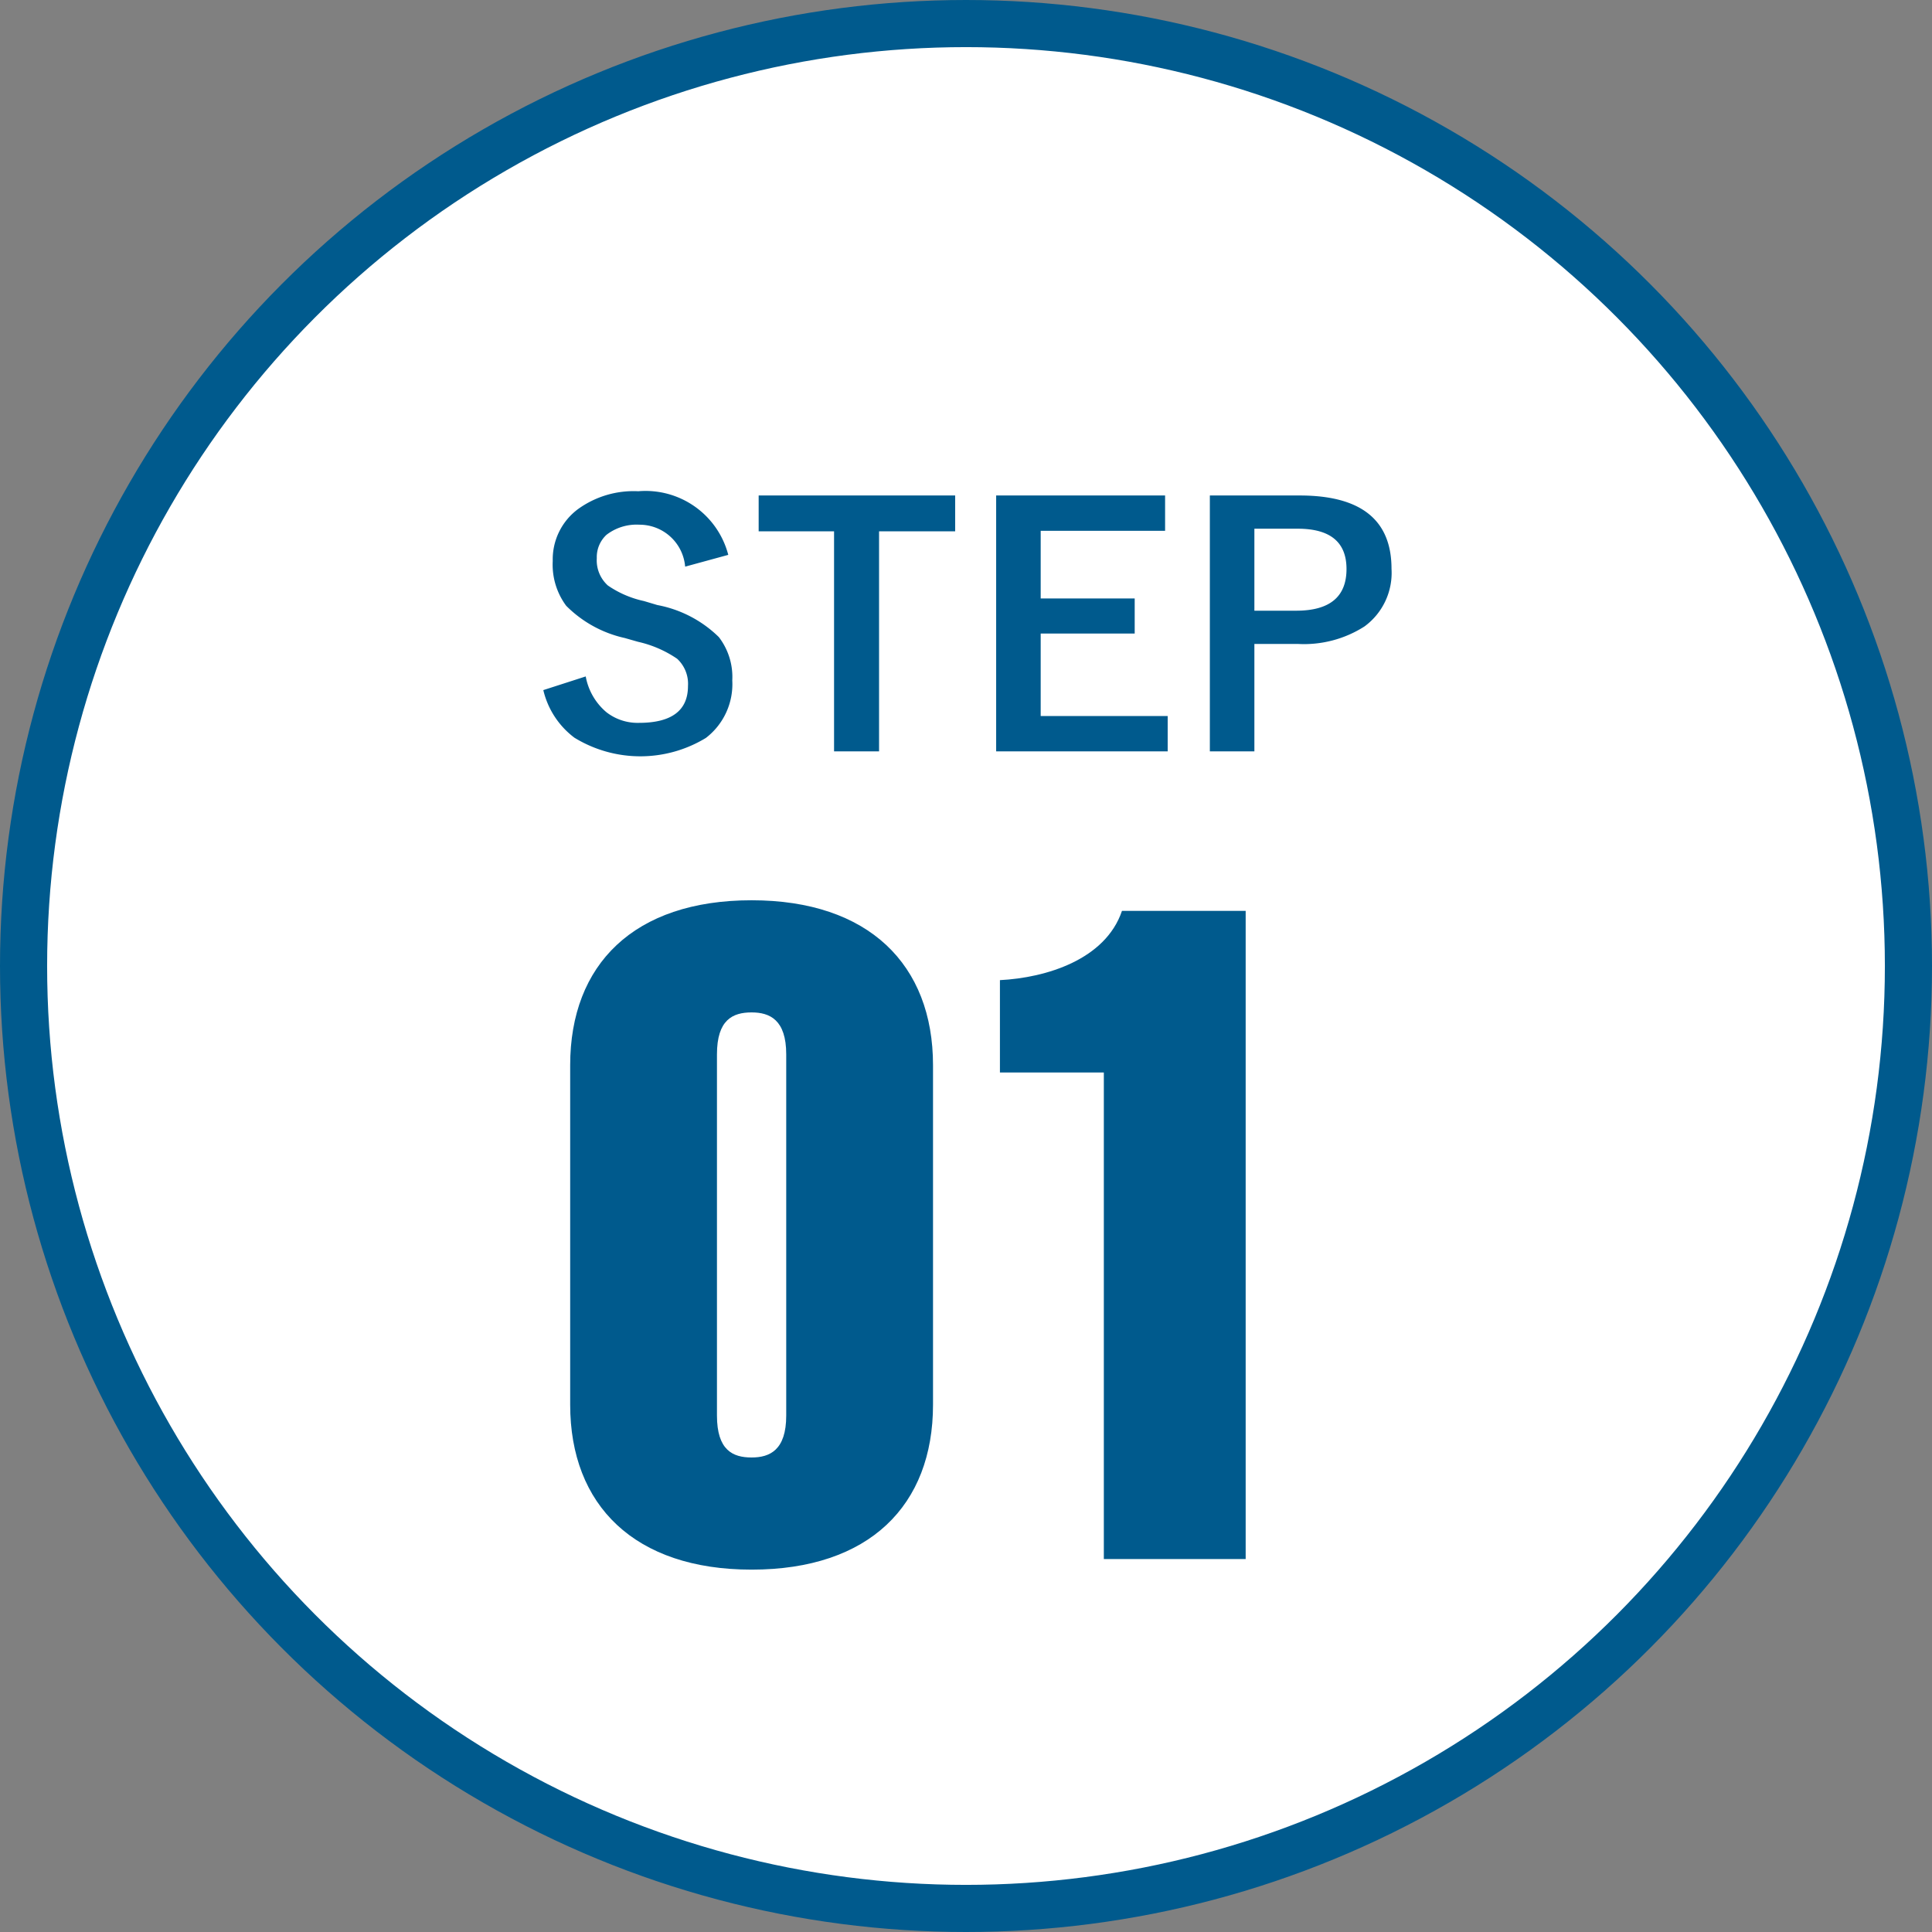
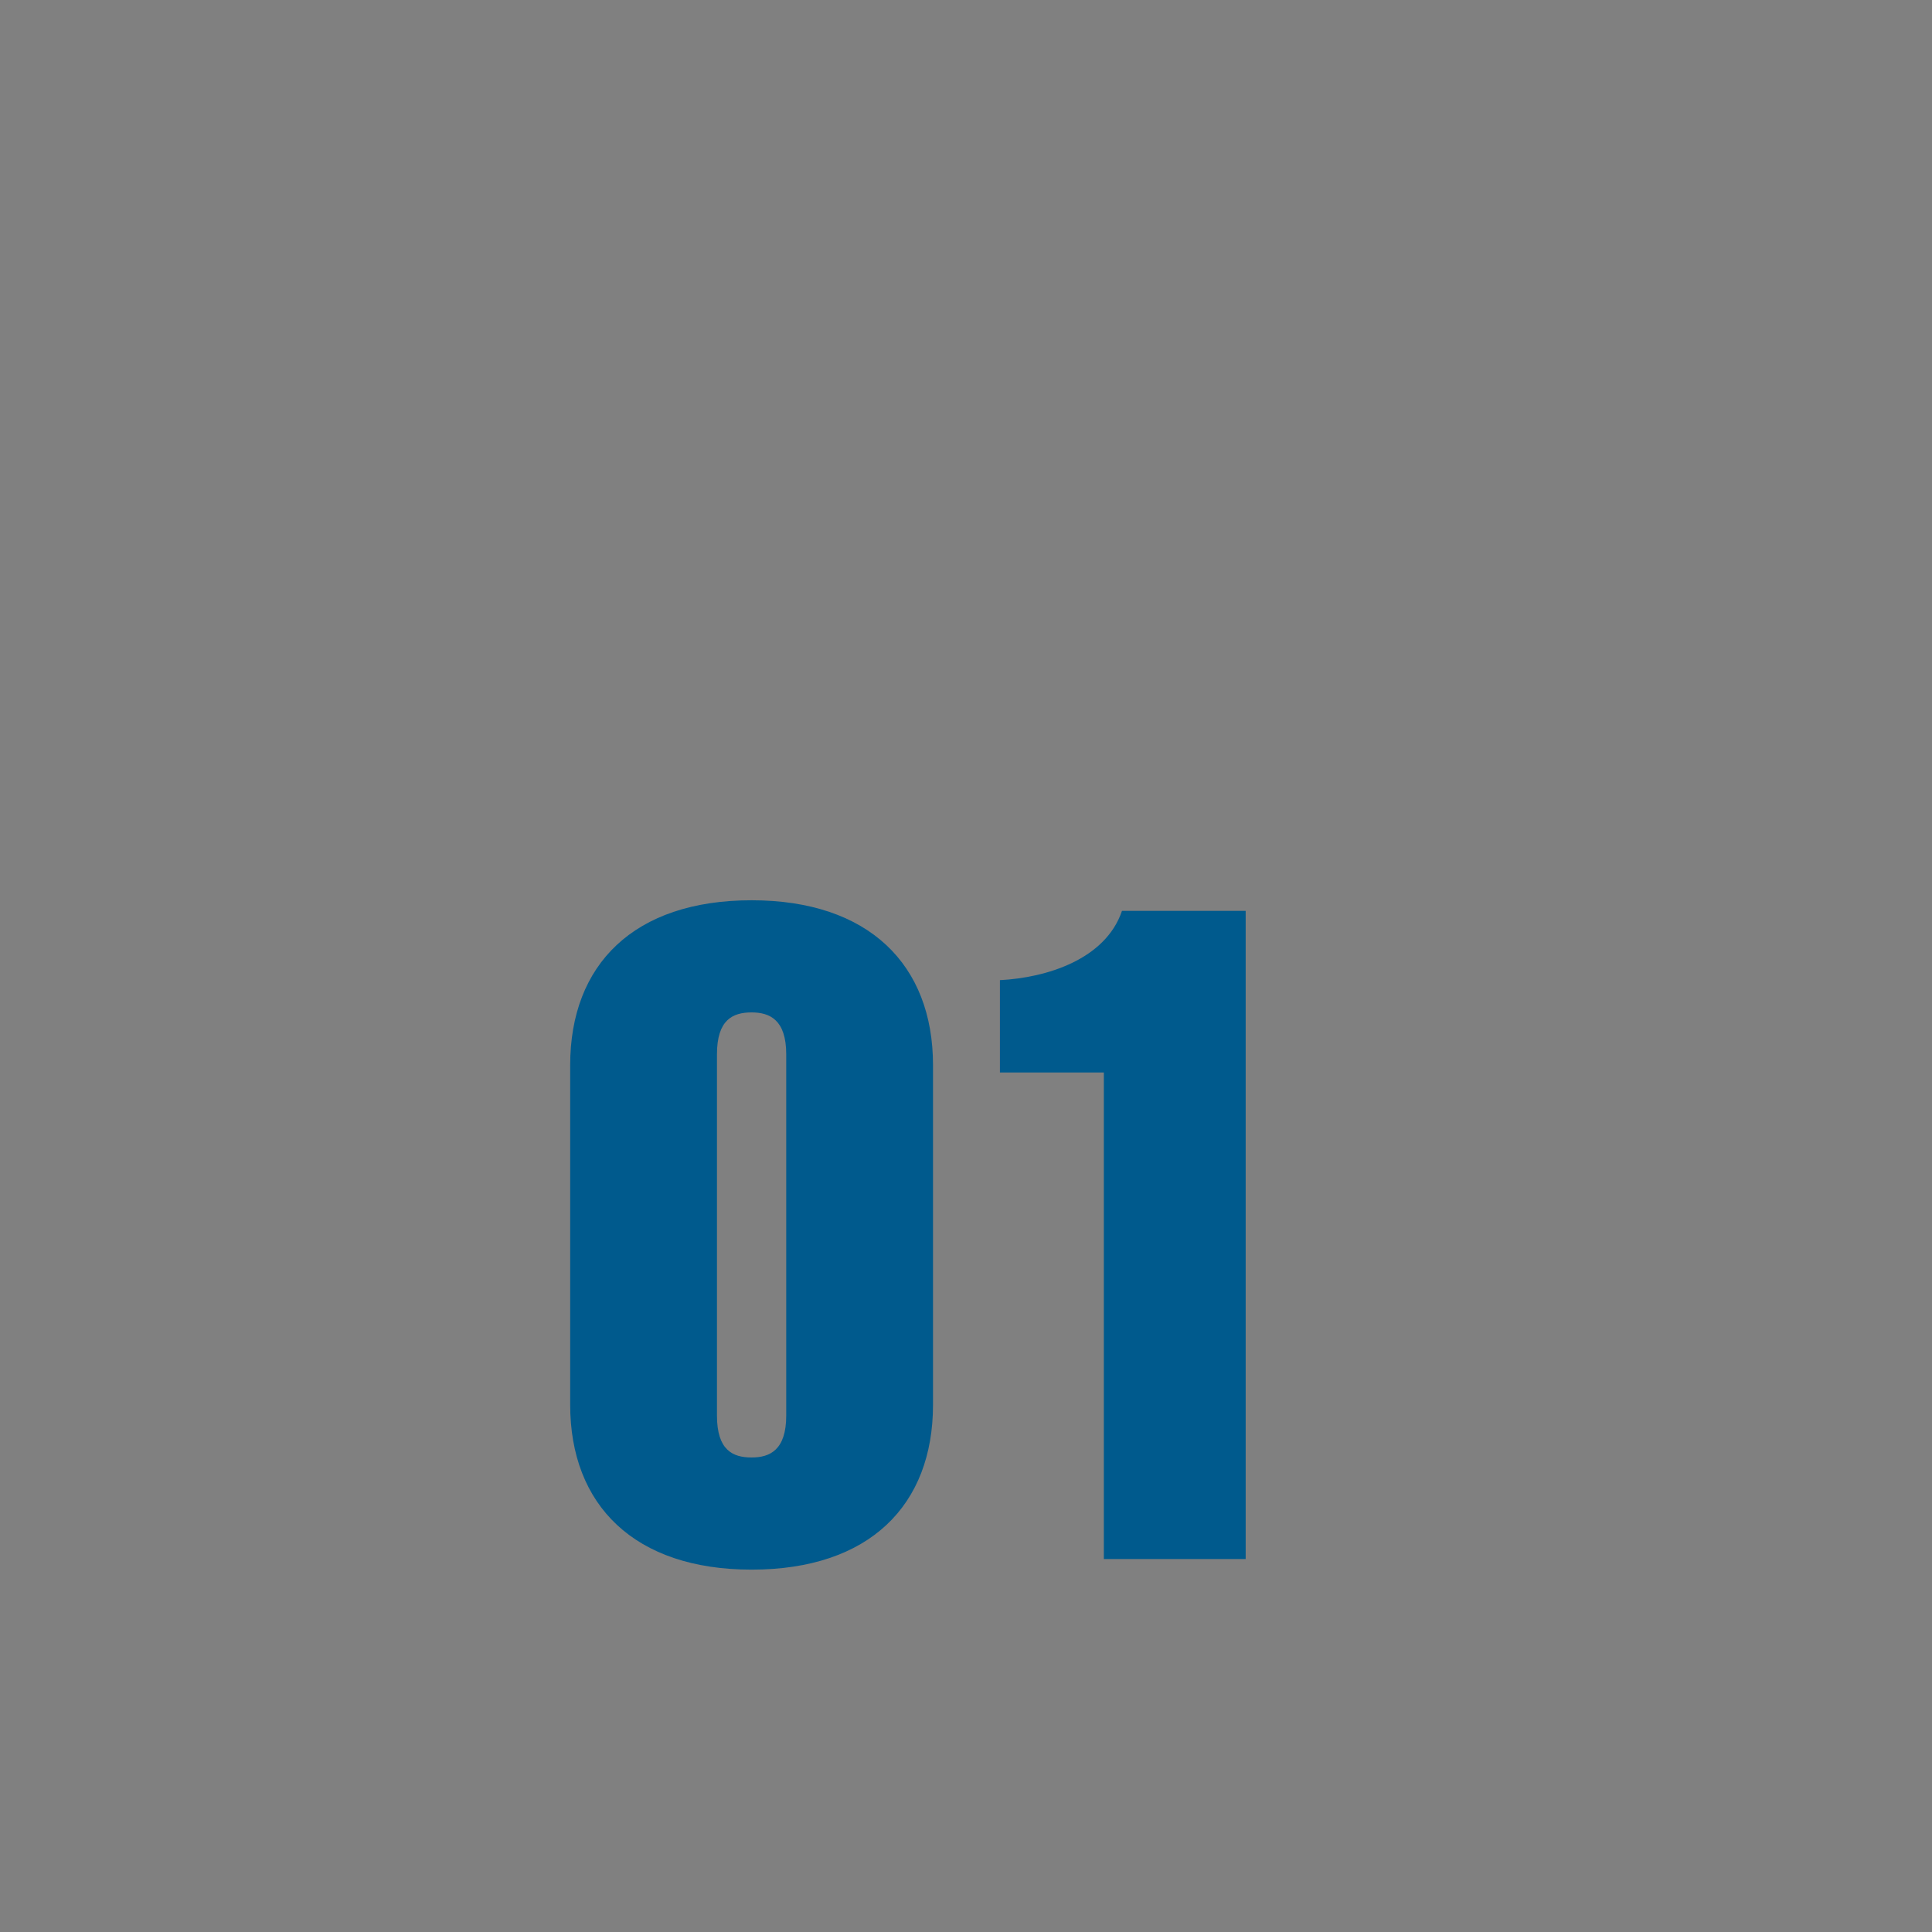
<svg xmlns="http://www.w3.org/2000/svg" id="グループ_35" data-name="グループ 35" width="82" height="82" viewBox="0 0 82 82">
  <rect x="0" y="0" width="82" height="82" fill="#808080" stroke="none" />
  <defs>
    <style>
      .cls-1 {
        fill: #fff;
        stroke: #005a8d;
        stroke-width: 2px;
      }

      .cls-2 {
        fill: #005a8d;
        fill-rule: evenodd;
      }
    </style>
  </defs>
-   <circle id="楕円形_1" data-name="楕円形 1" class="cls-1" cx="41" cy="41" r="40" />
  <path id="_01" data-name="01" class="cls-2" d="M1006.2,3661.62c0,4.27,2.73,7,7.7,7,5,0,7.7-2.73,7.7-7v-14.41c0-4.27-2.73-7-7.7-7-5,0-7.7,2.73-7.7,7v14.41Zm6.23-14.87c0-1.47.67-1.78,1.47-1.78,0.77,0,1.47.31,1.47,1.78v15.33c0,1.47-.7,1.78-1.47,1.78-0.8,0-1.47-.31-1.47-1.78v-15.33Zm12.01,0.77h4.41v20.65h6.02v-27.51h-5.25c-0.7,2.07-3.22,2.84-5.18,2.94v3.92Z" transform="translate(-982 -3602)" />
-   <path id="STEP" class="cls-2" d="M1009.09,3622.85a4.021,4.021,0,0,0-2.56.76,2.656,2.656,0,0,0-1.07,2.2,2.928,2.928,0,0,0,.57,1.9,5.041,5.041,0,0,0,2.49,1.37l0.56,0.16a4.8,4.8,0,0,1,1.66.72,1.448,1.448,0,0,1,.46,1.16c0,1.04-.7,1.56-2.08,1.56a2.158,2.158,0,0,1-1.38-.45,2.59,2.59,0,0,1-.88-1.52l-1.8.58a3.539,3.539,0,0,0,1.32,2.02,5.35,5.35,0,0,0,5.58.01,2.875,2.875,0,0,0,1.12-2.44,2.774,2.774,0,0,0-.57-1.84,5.057,5.057,0,0,0-2.61-1.36l-0.57-.17a4.294,4.294,0,0,1-1.53-.66,1.435,1.435,0,0,1-.47-1.16,1.289,1.289,0,0,1,.41-0.99,2.092,2.092,0,0,1,1.4-.43,1.944,1.944,0,0,1,1.94,1.78l1.83-.5a3.628,3.628,0,0,0-3.82-2.7h0Zm5.11,0.18v1.52h3.2v9.34h1.91v-9.34h3.23v-1.52h-8.34Zm10.08,0v10.86h7.28v-1.5h-5.39v-3.5h3.99v-1.49h-3.99v-2.87h5.28v-1.5h-7.17Zm9.07,10.86h1.89v-4.56h1.83a4.763,4.763,0,0,0,2.84-.74,2.816,2.816,0,0,0,1.15-2.45q0-3.1-3.87-3.11h-3.84v10.86Zm3.73-9.45q2.07,0,2.07,1.71c0,1.18-.71,1.77-2.14,1.77h-1.77v-3.48h1.84Z" transform="translate(-982 -3602)" />
</svg>